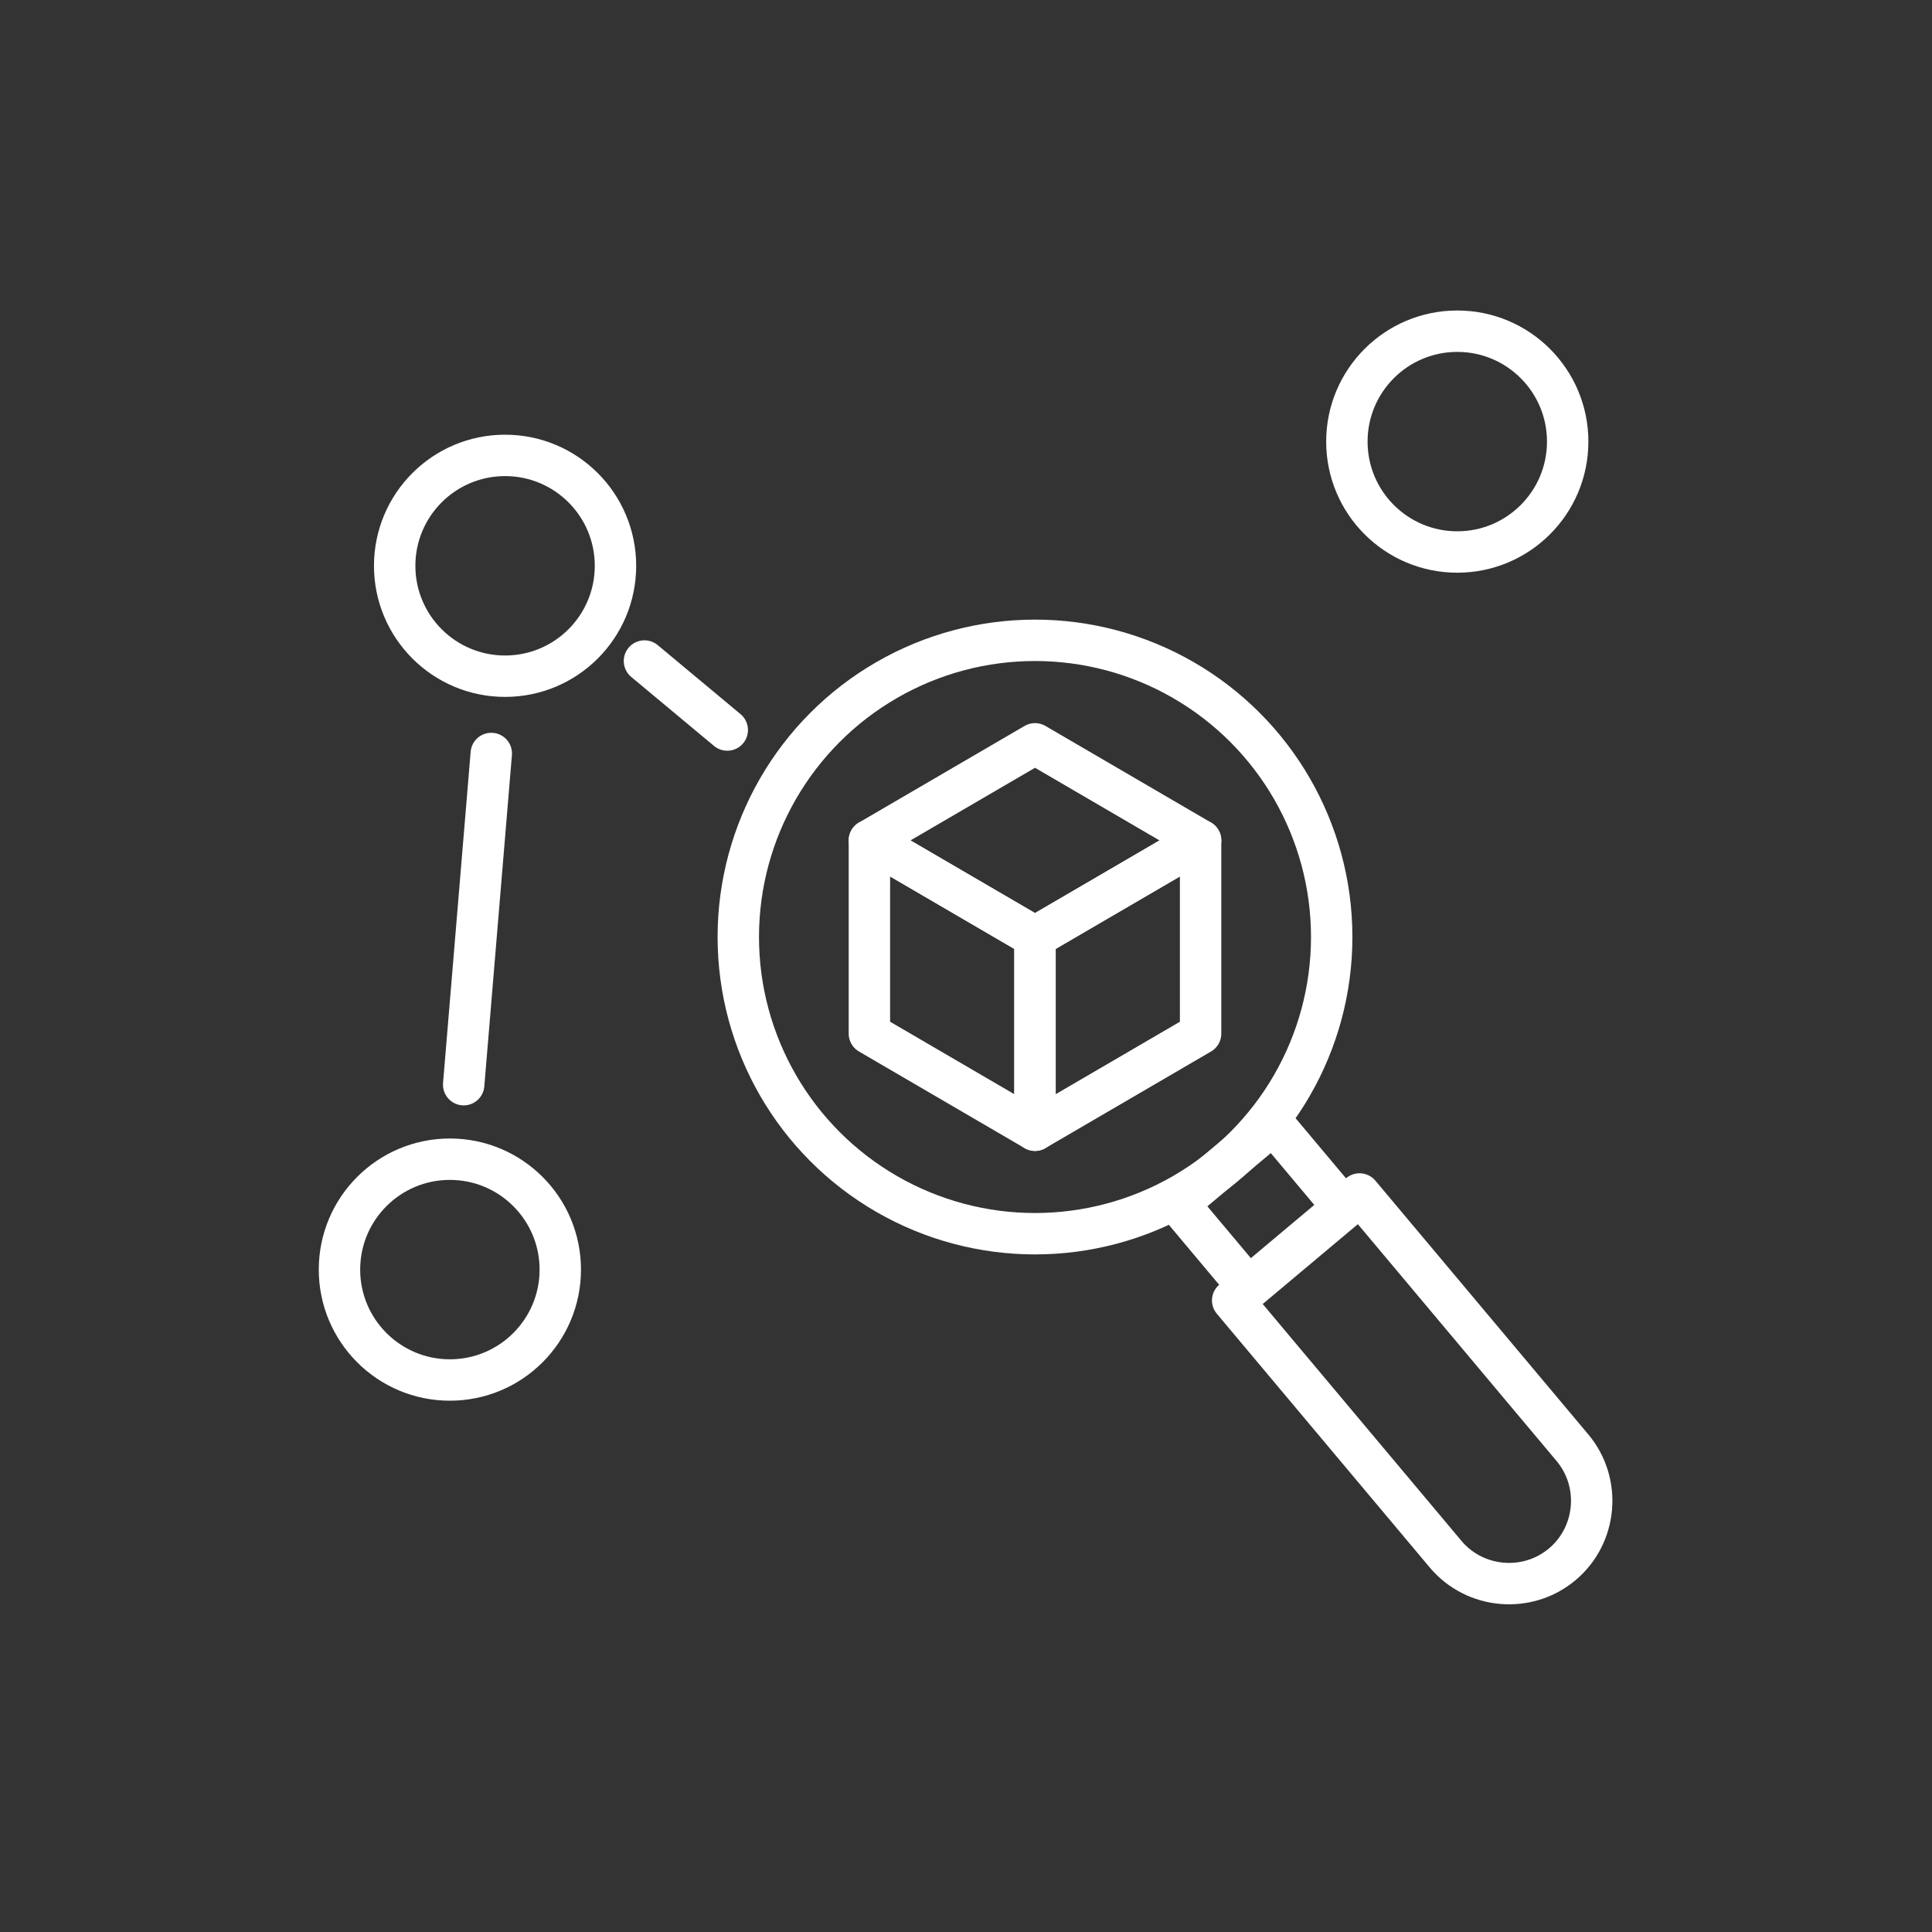
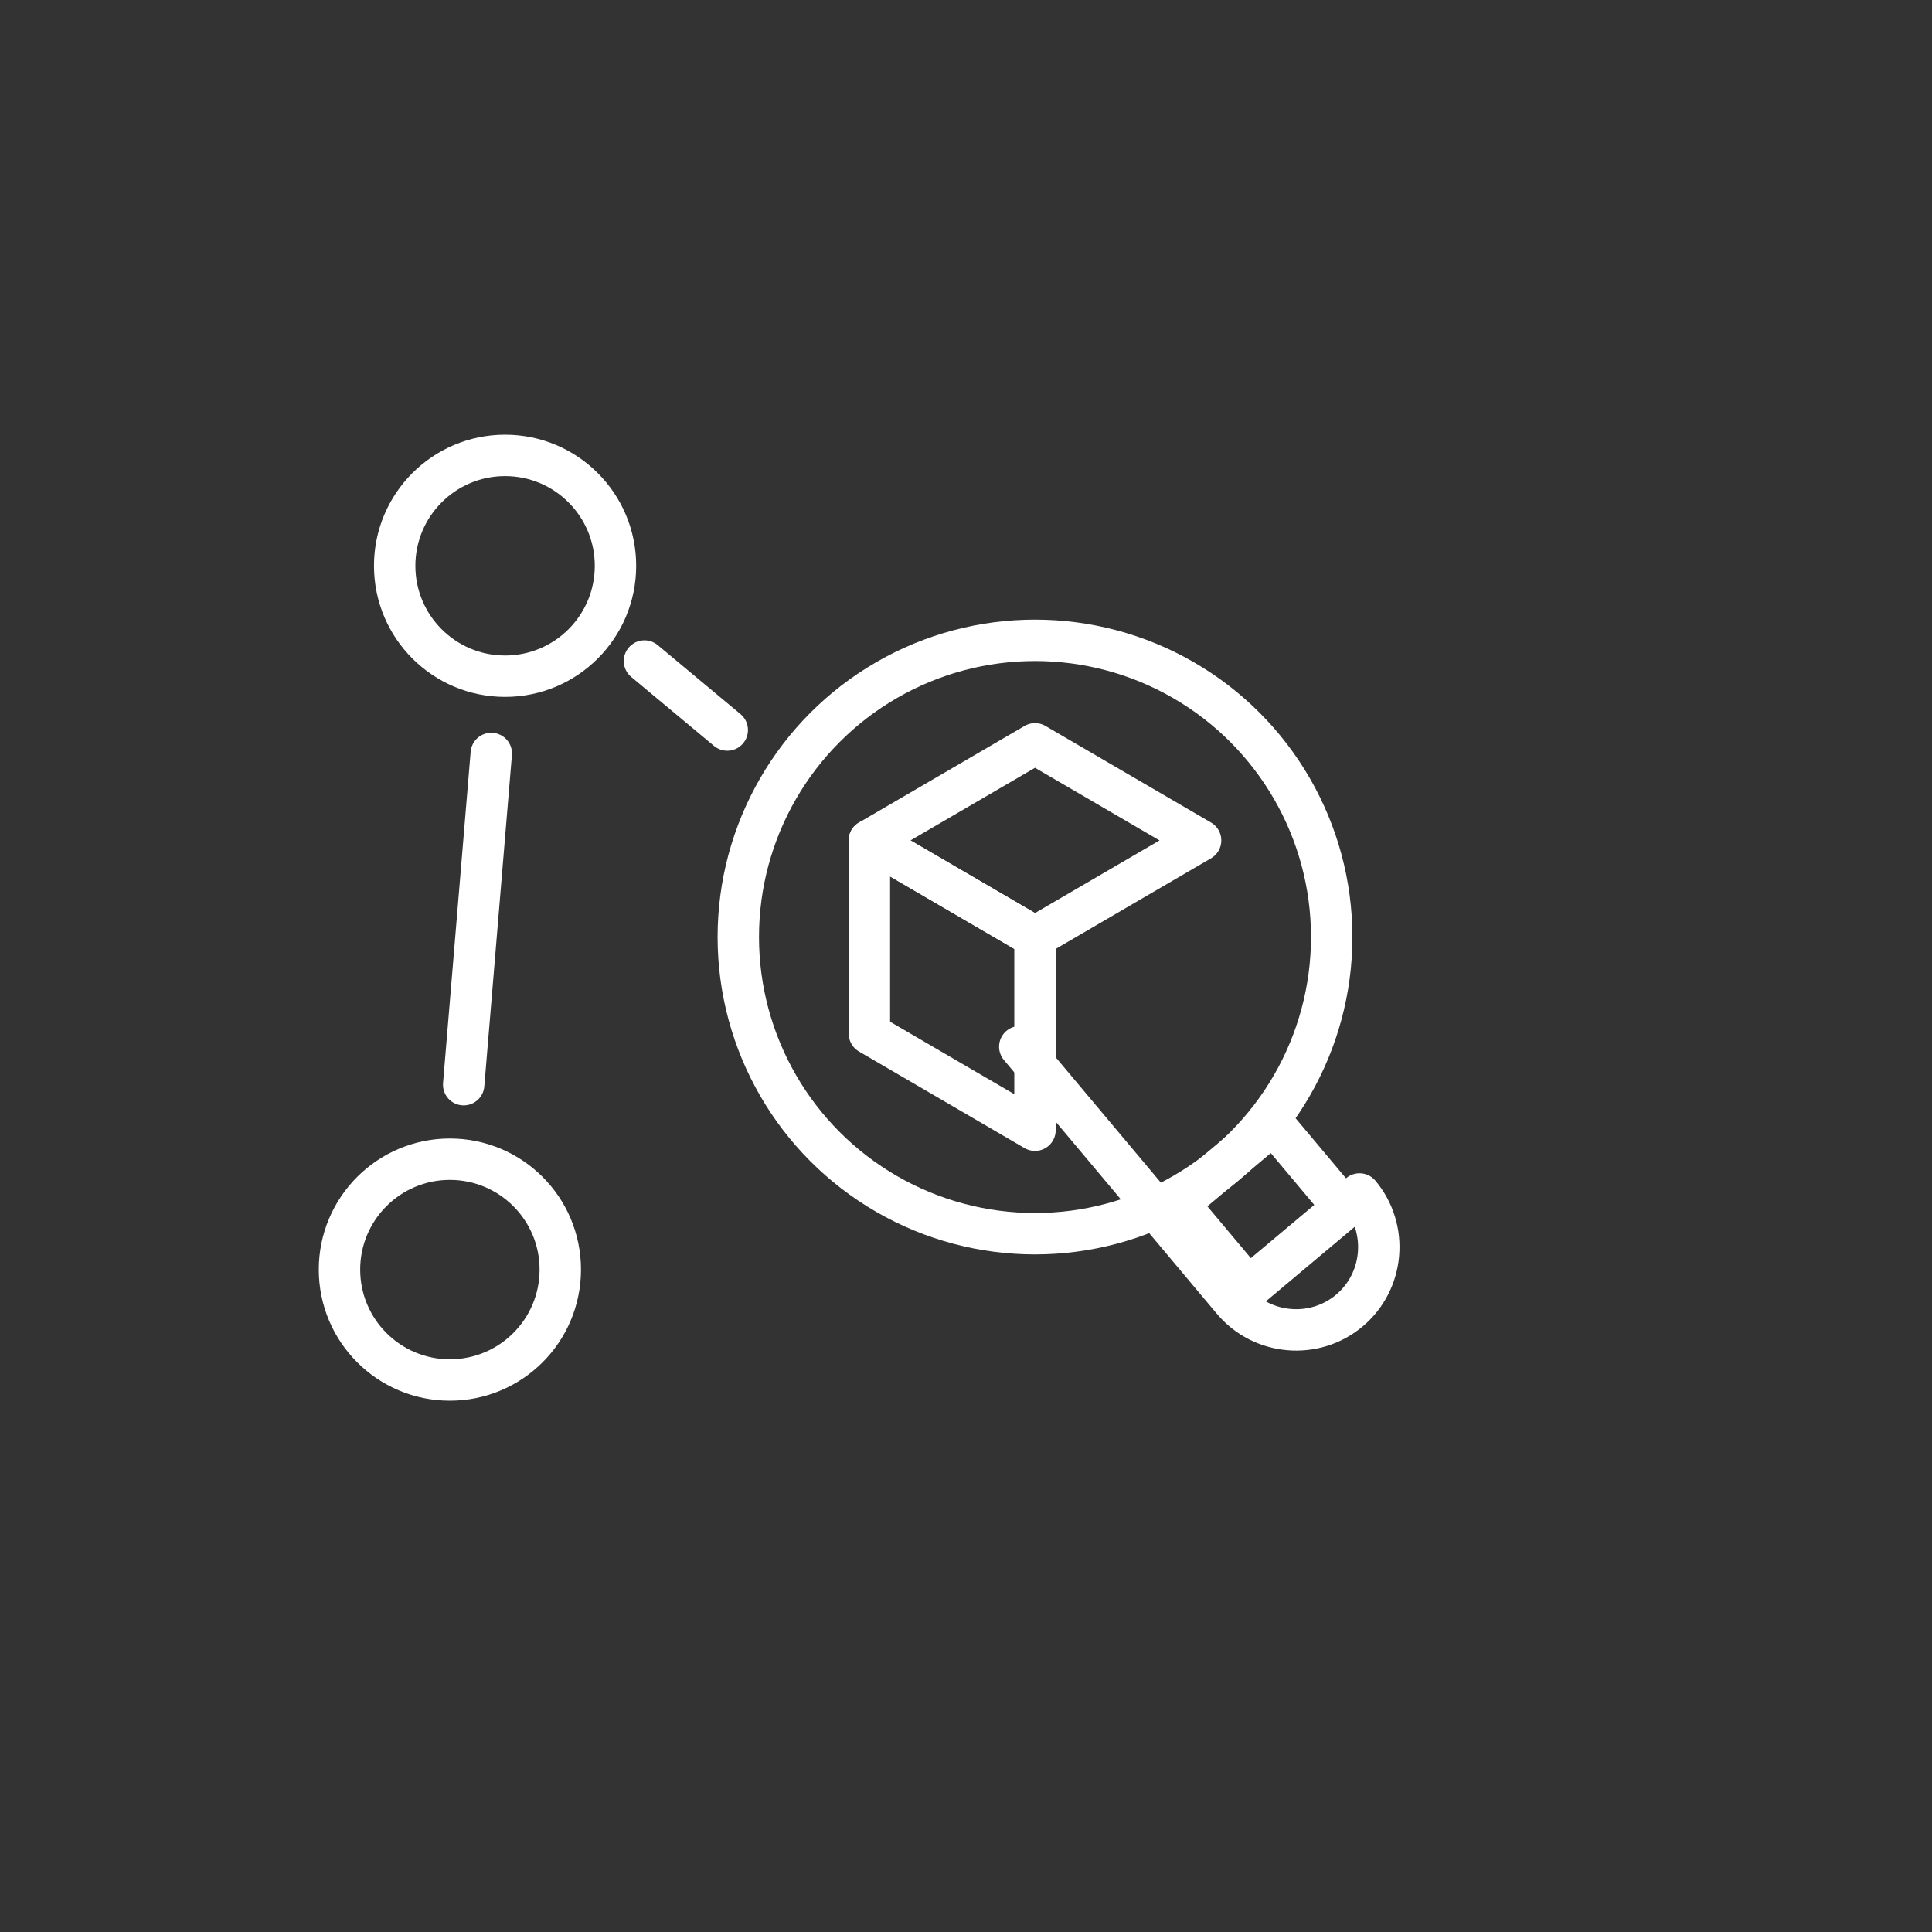
<svg xmlns="http://www.w3.org/2000/svg" version="1.1" viewBox="0 0 140 140" width="140" height="140">
  <rect x="0" y="0" width="140" height="140" fill="#333333" stroke="none" />
  <g fill="none" stroke="#fff" stroke-width="3" stroke-linejoin="round" stroke-linecap="round">
-     <circle cx="105.6" cy="32" r="8" />
    <circle cx="36.6" cy="41" r="8" />
    <circle cx="75" cy="67.9" r="21.5" />
    <circle cx="32.6" cy="92" r="8" />
    <line x1="46.7" y1="47.9" x2="52.7" y2="52.9" />
    <line x1="35.6" y1="54.6" x2="33.6" y2="78.6" />
    <polygon points="75 81.9 63 74.9 63 60.9 75 67.9 75 81.9" />
-     <polygon points="75 81.9 87 74.9 87 60.9 75 67.9 75 81.9" />
    <polygon points="87 60.9 75 53.9 63 60.9 75 67.9 87 60.9" />
    <rect x="86.9" y="83.4" width="9" height="8" transform="translate(-34.8 79.2) rotate(-40)" />
-     <path d="M97.6,86.9h12v24c0,3.3-2.7,6-6,6h0c-3.3,0-6-2.7-6-6v-24h0Z" transform="translate(-41.3 90.4) rotate(-40)" />
+     <path d="M97.6,86.9h12c0,3.3-2.7,6-6,6h0c-3.3,0-6-2.7-6-6v-24h0Z" transform="translate(-41.3 90.4) rotate(-40)" />
  </g>
</svg>